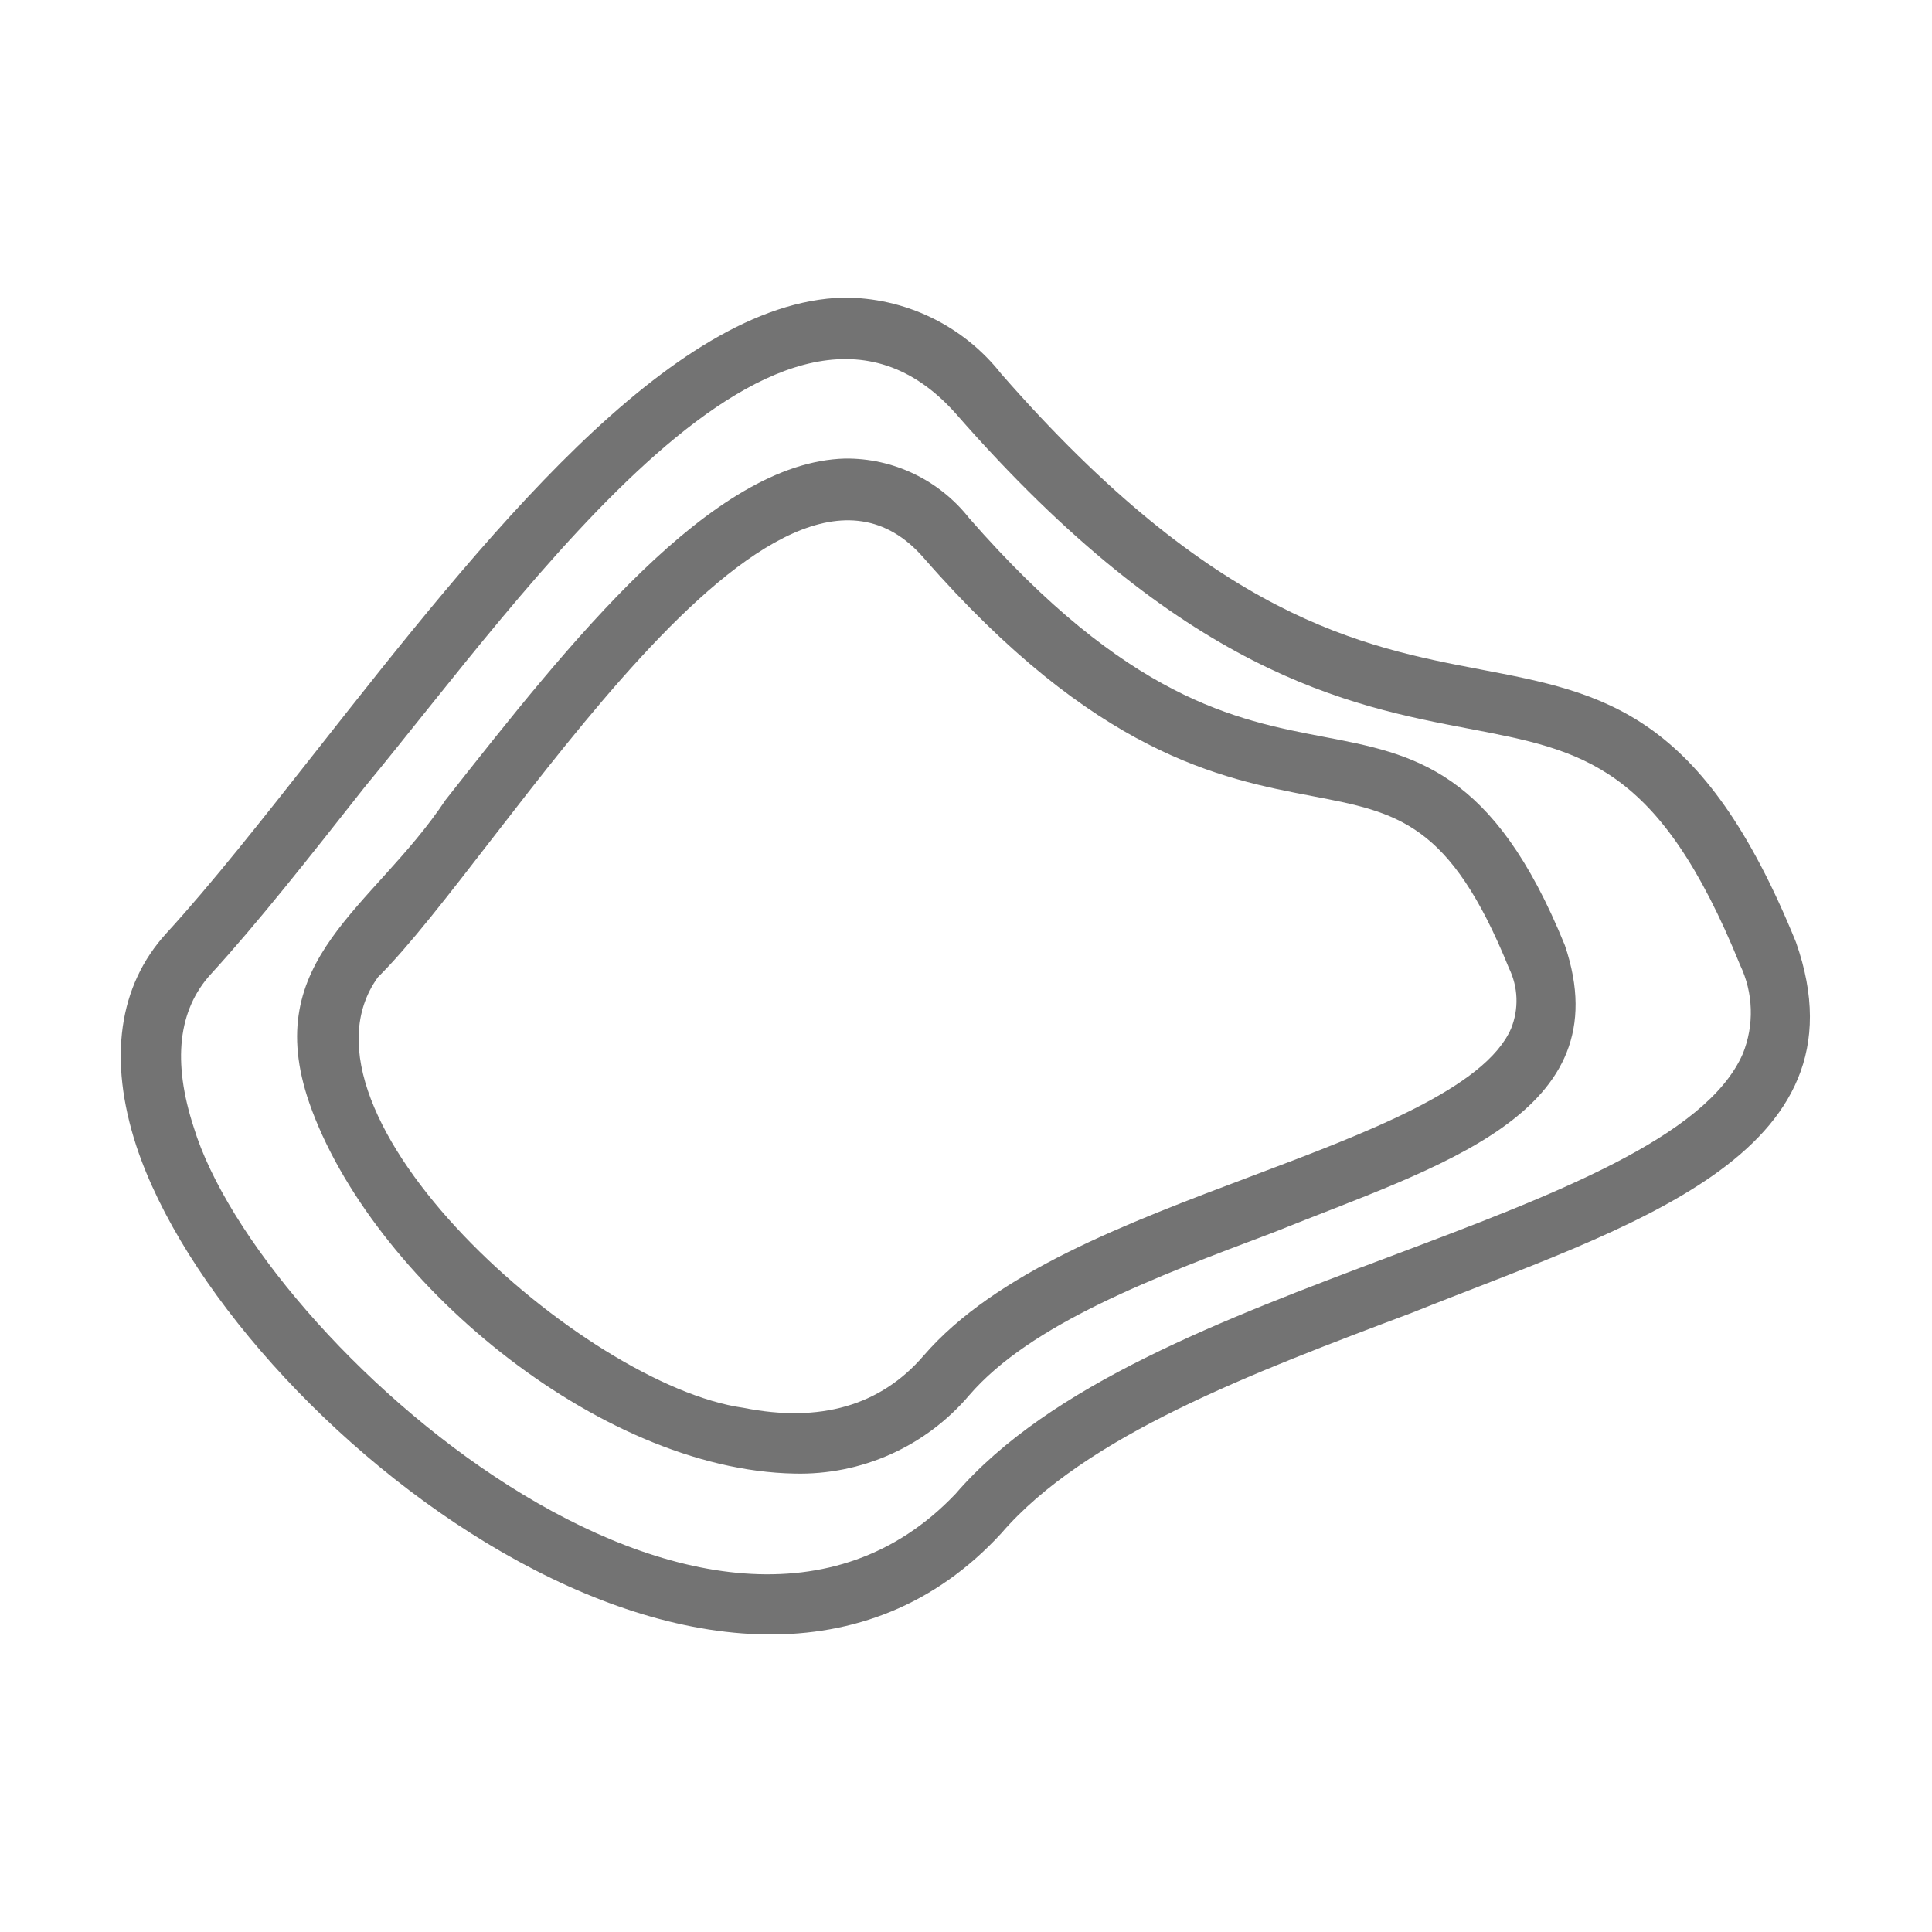
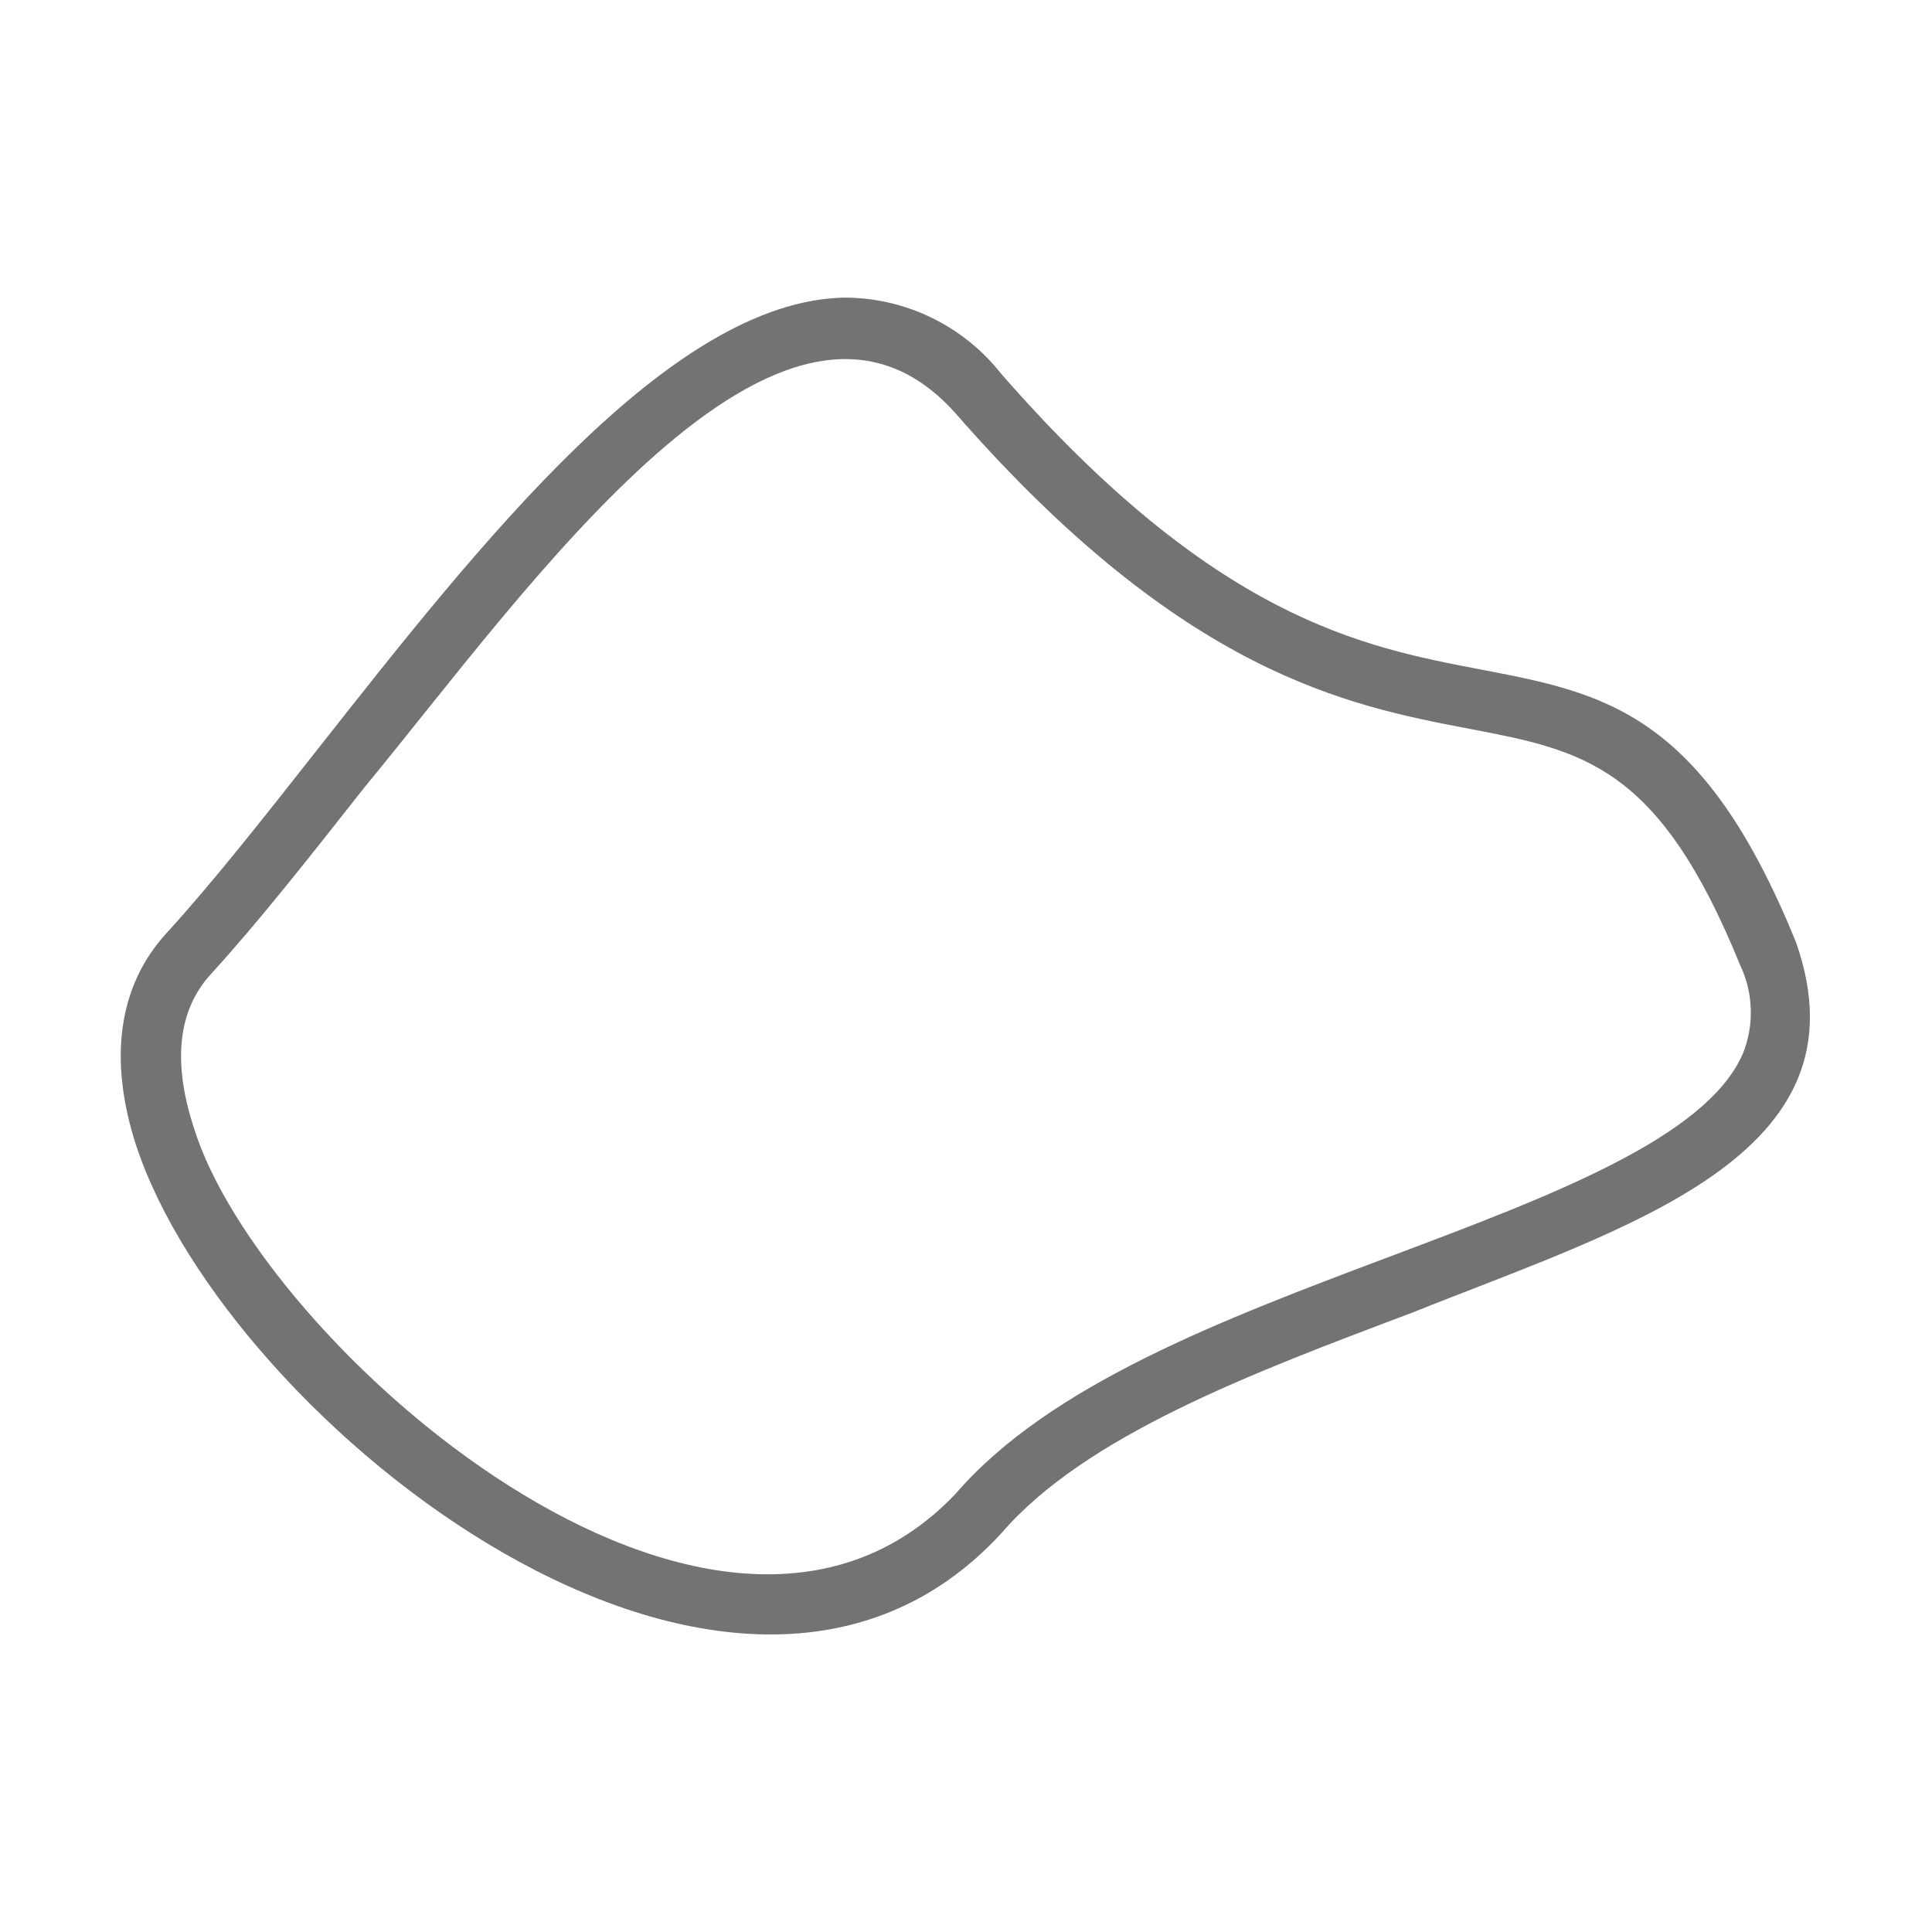
<svg xmlns="http://www.w3.org/2000/svg" width="60" height="60" viewBox="0 0 60 60" fill="none">
-   <path d="M41.091 22.879C38.382 22.361 35.012 21.718 30.095 16.087C29.637 15.505 29.052 15.037 28.385 14.716C27.718 14.396 26.986 14.233 26.246 14.241C22.105 14.346 17.712 19.924 13.836 24.845C11.592 28.22 8.058 29.774 9.607 34.257C11.496 39.671 18.544 45.65 24.675 45.763C25.703 45.788 26.724 45.583 27.663 45.162C28.601 44.741 29.433 44.116 30.099 43.332C32.014 41.11 35.841 39.67 39.542 38.277C44.677 36.204 50.378 34.616 48.599 29.36C46.378 23.89 43.928 23.421 41.091 22.879ZM46.927 31.945C46.117 33.798 42.438 35.182 38.881 36.522C34.96 37.998 30.906 39.525 28.679 42.107C27.345 43.654 25.465 44.197 23.086 43.721C18.113 43.027 8.667 34.591 11.739 30.345C15.58 26.548 24.033 11.982 28.683 17.321C34.025 23.438 37.905 24.179 40.739 24.721C43.411 25.231 45.025 25.54 46.861 30.064C47.004 30.356 47.084 30.674 47.095 30.998C47.106 31.322 47.049 31.645 46.927 31.945Z" fill="#737373" />
  <path d="M55.776 29.262C52.871 22.108 49.827 21.526 45.971 20.789C42.303 20.088 37.736 19.215 31.09 11.605C30.507 10.865 29.762 10.267 28.913 9.858C28.064 9.448 27.132 9.238 26.189 9.243C20.801 9.381 14.976 16.777 9.837 23.303C8.156 25.438 6.568 27.454 5.169 28.981C3.677 30.611 3.354 32.897 4.235 35.593C7.08 44.198 22.792 56.648 31.095 47.619C33.707 44.588 38.862 42.647 43.849 40.769C50.491 38.109 58.12 35.922 55.776 29.262ZM54.124 32.727C52.986 35.327 48.227 37.118 43.188 39.015C37.981 40.975 32.598 43.002 29.674 46.394C22.204 54.249 8.043 41.66 6.017 35.011C5.35 32.966 5.53 31.364 6.552 30.248C7.998 28.67 9.607 26.626 11.31 24.463C16.395 18.305 24.324 6.838 29.678 12.839C36.749 20.936 41.876 21.915 45.62 22.631C49.171 23.309 51.517 23.758 54.039 29.967C54.244 30.396 54.358 30.863 54.372 31.338C54.387 31.813 54.302 32.286 54.124 32.727Z" fill="#737373" />
</svg>